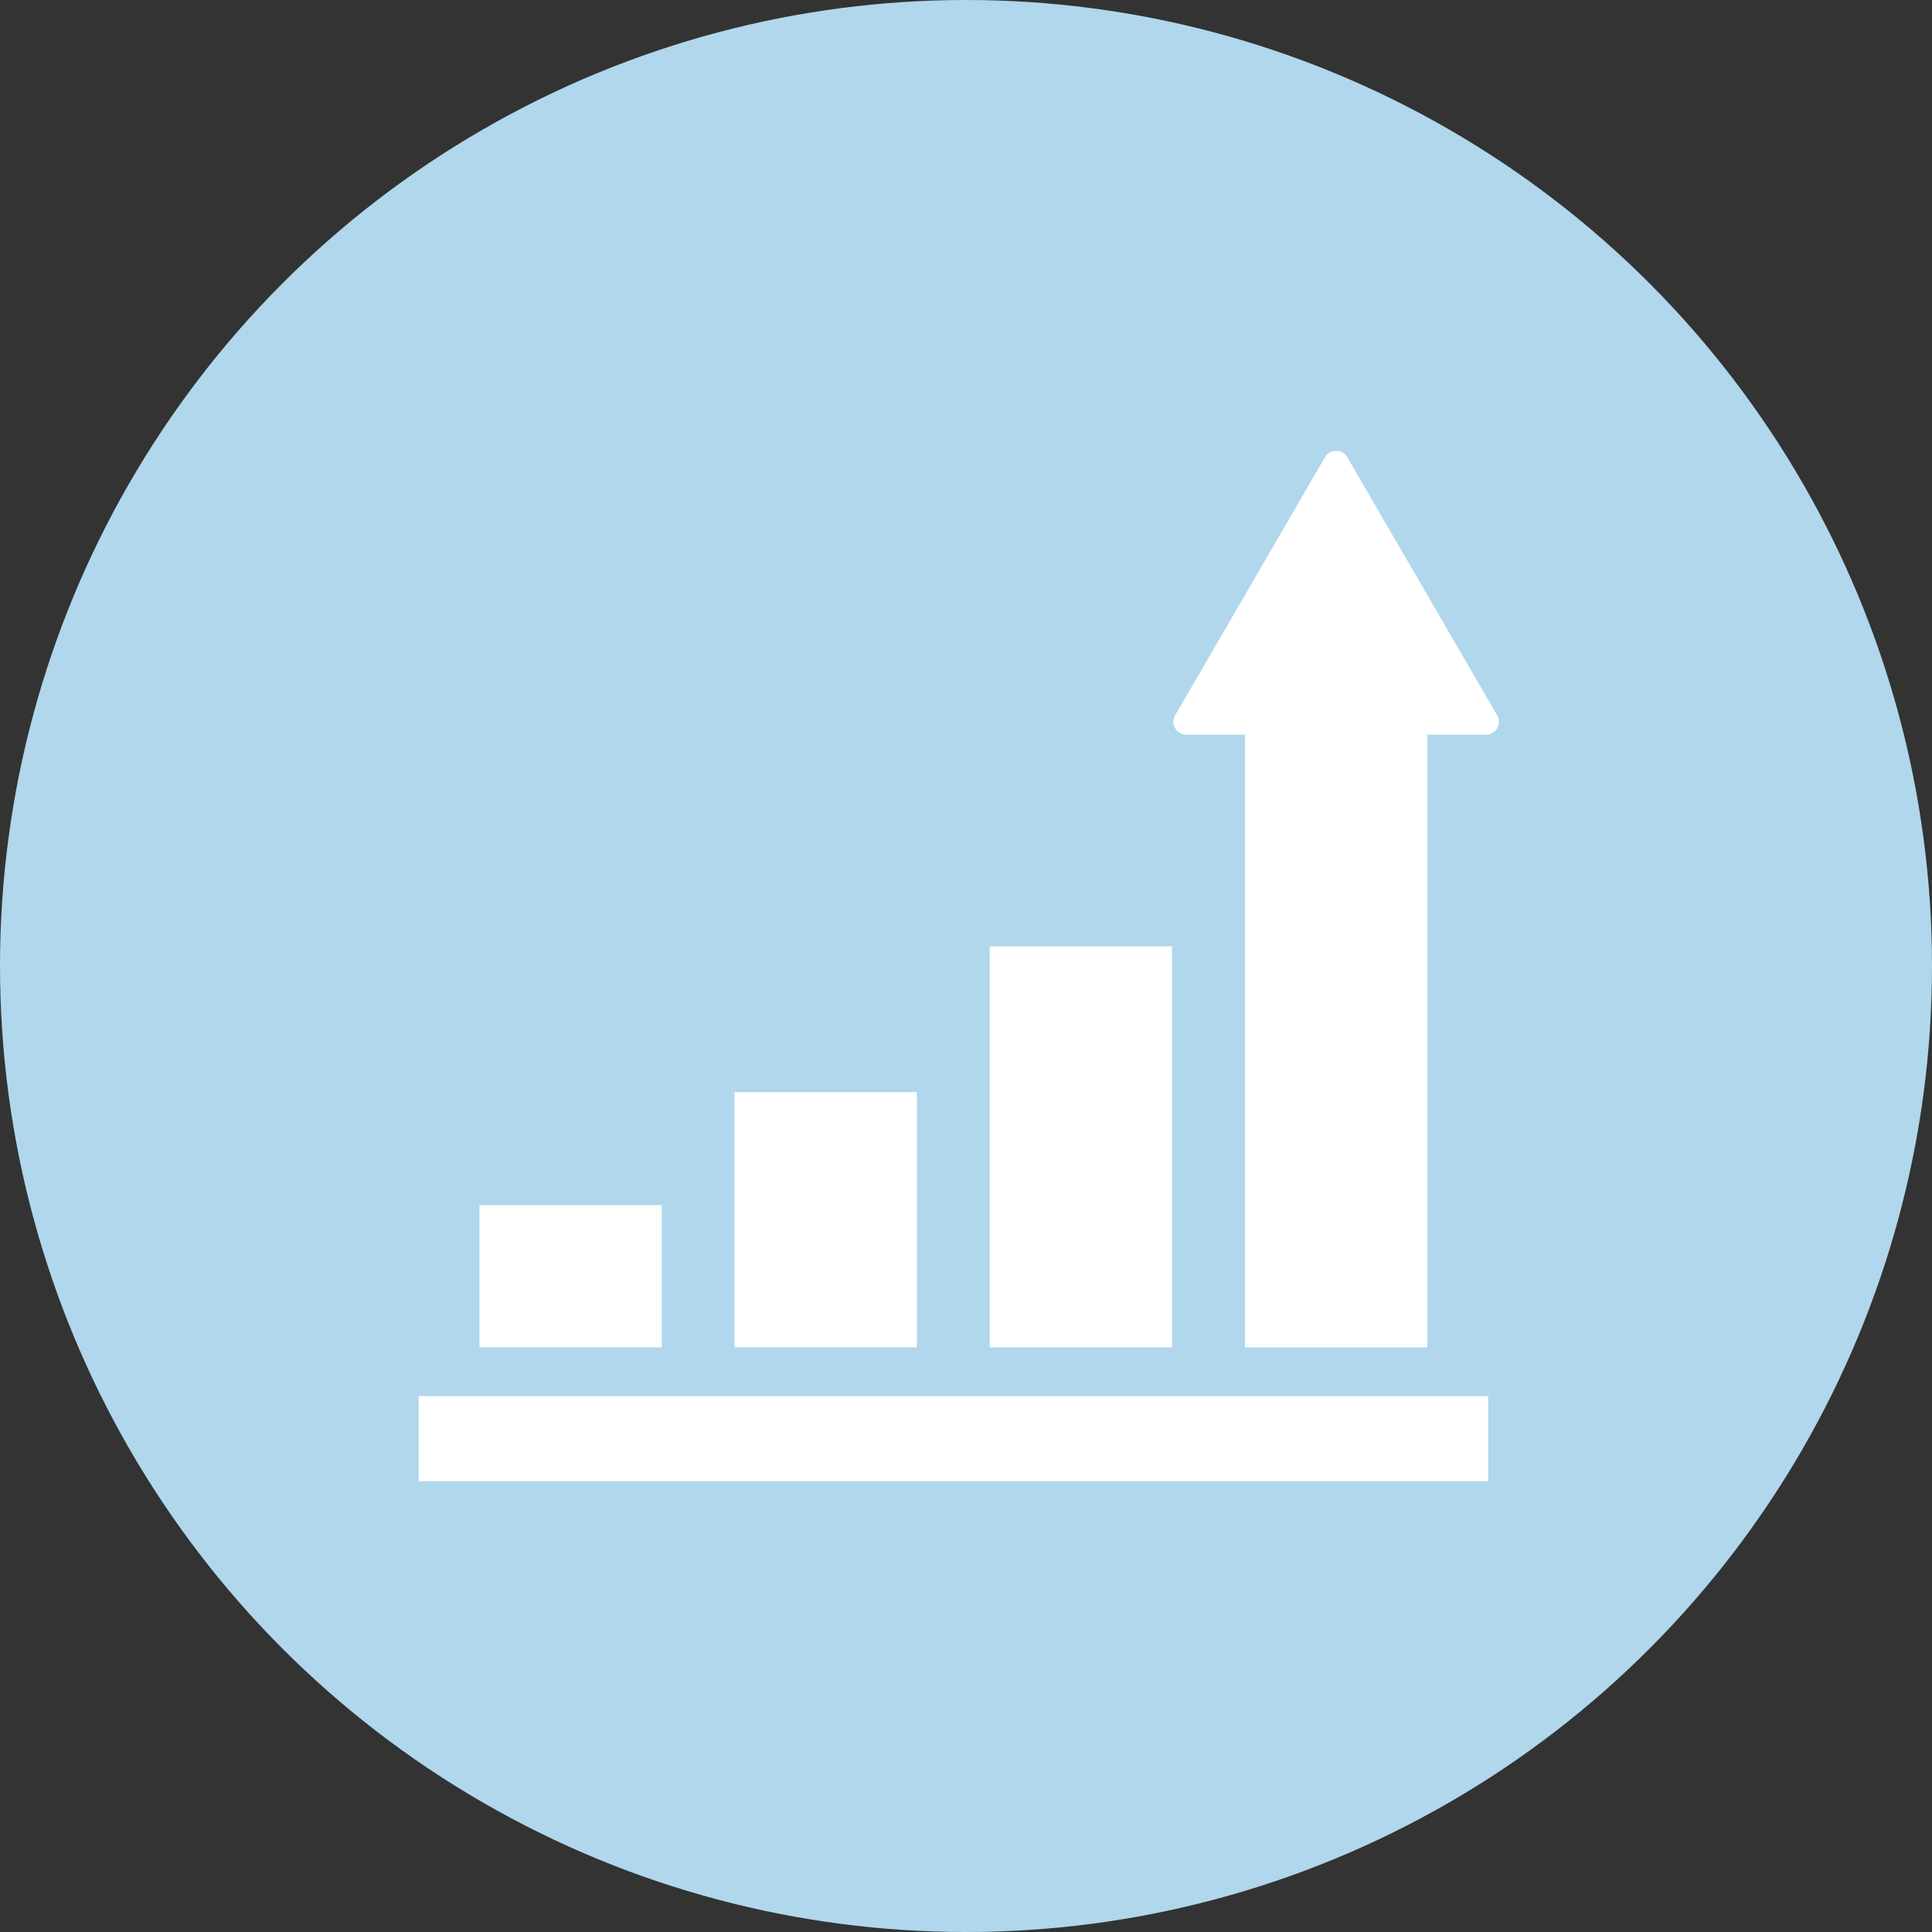
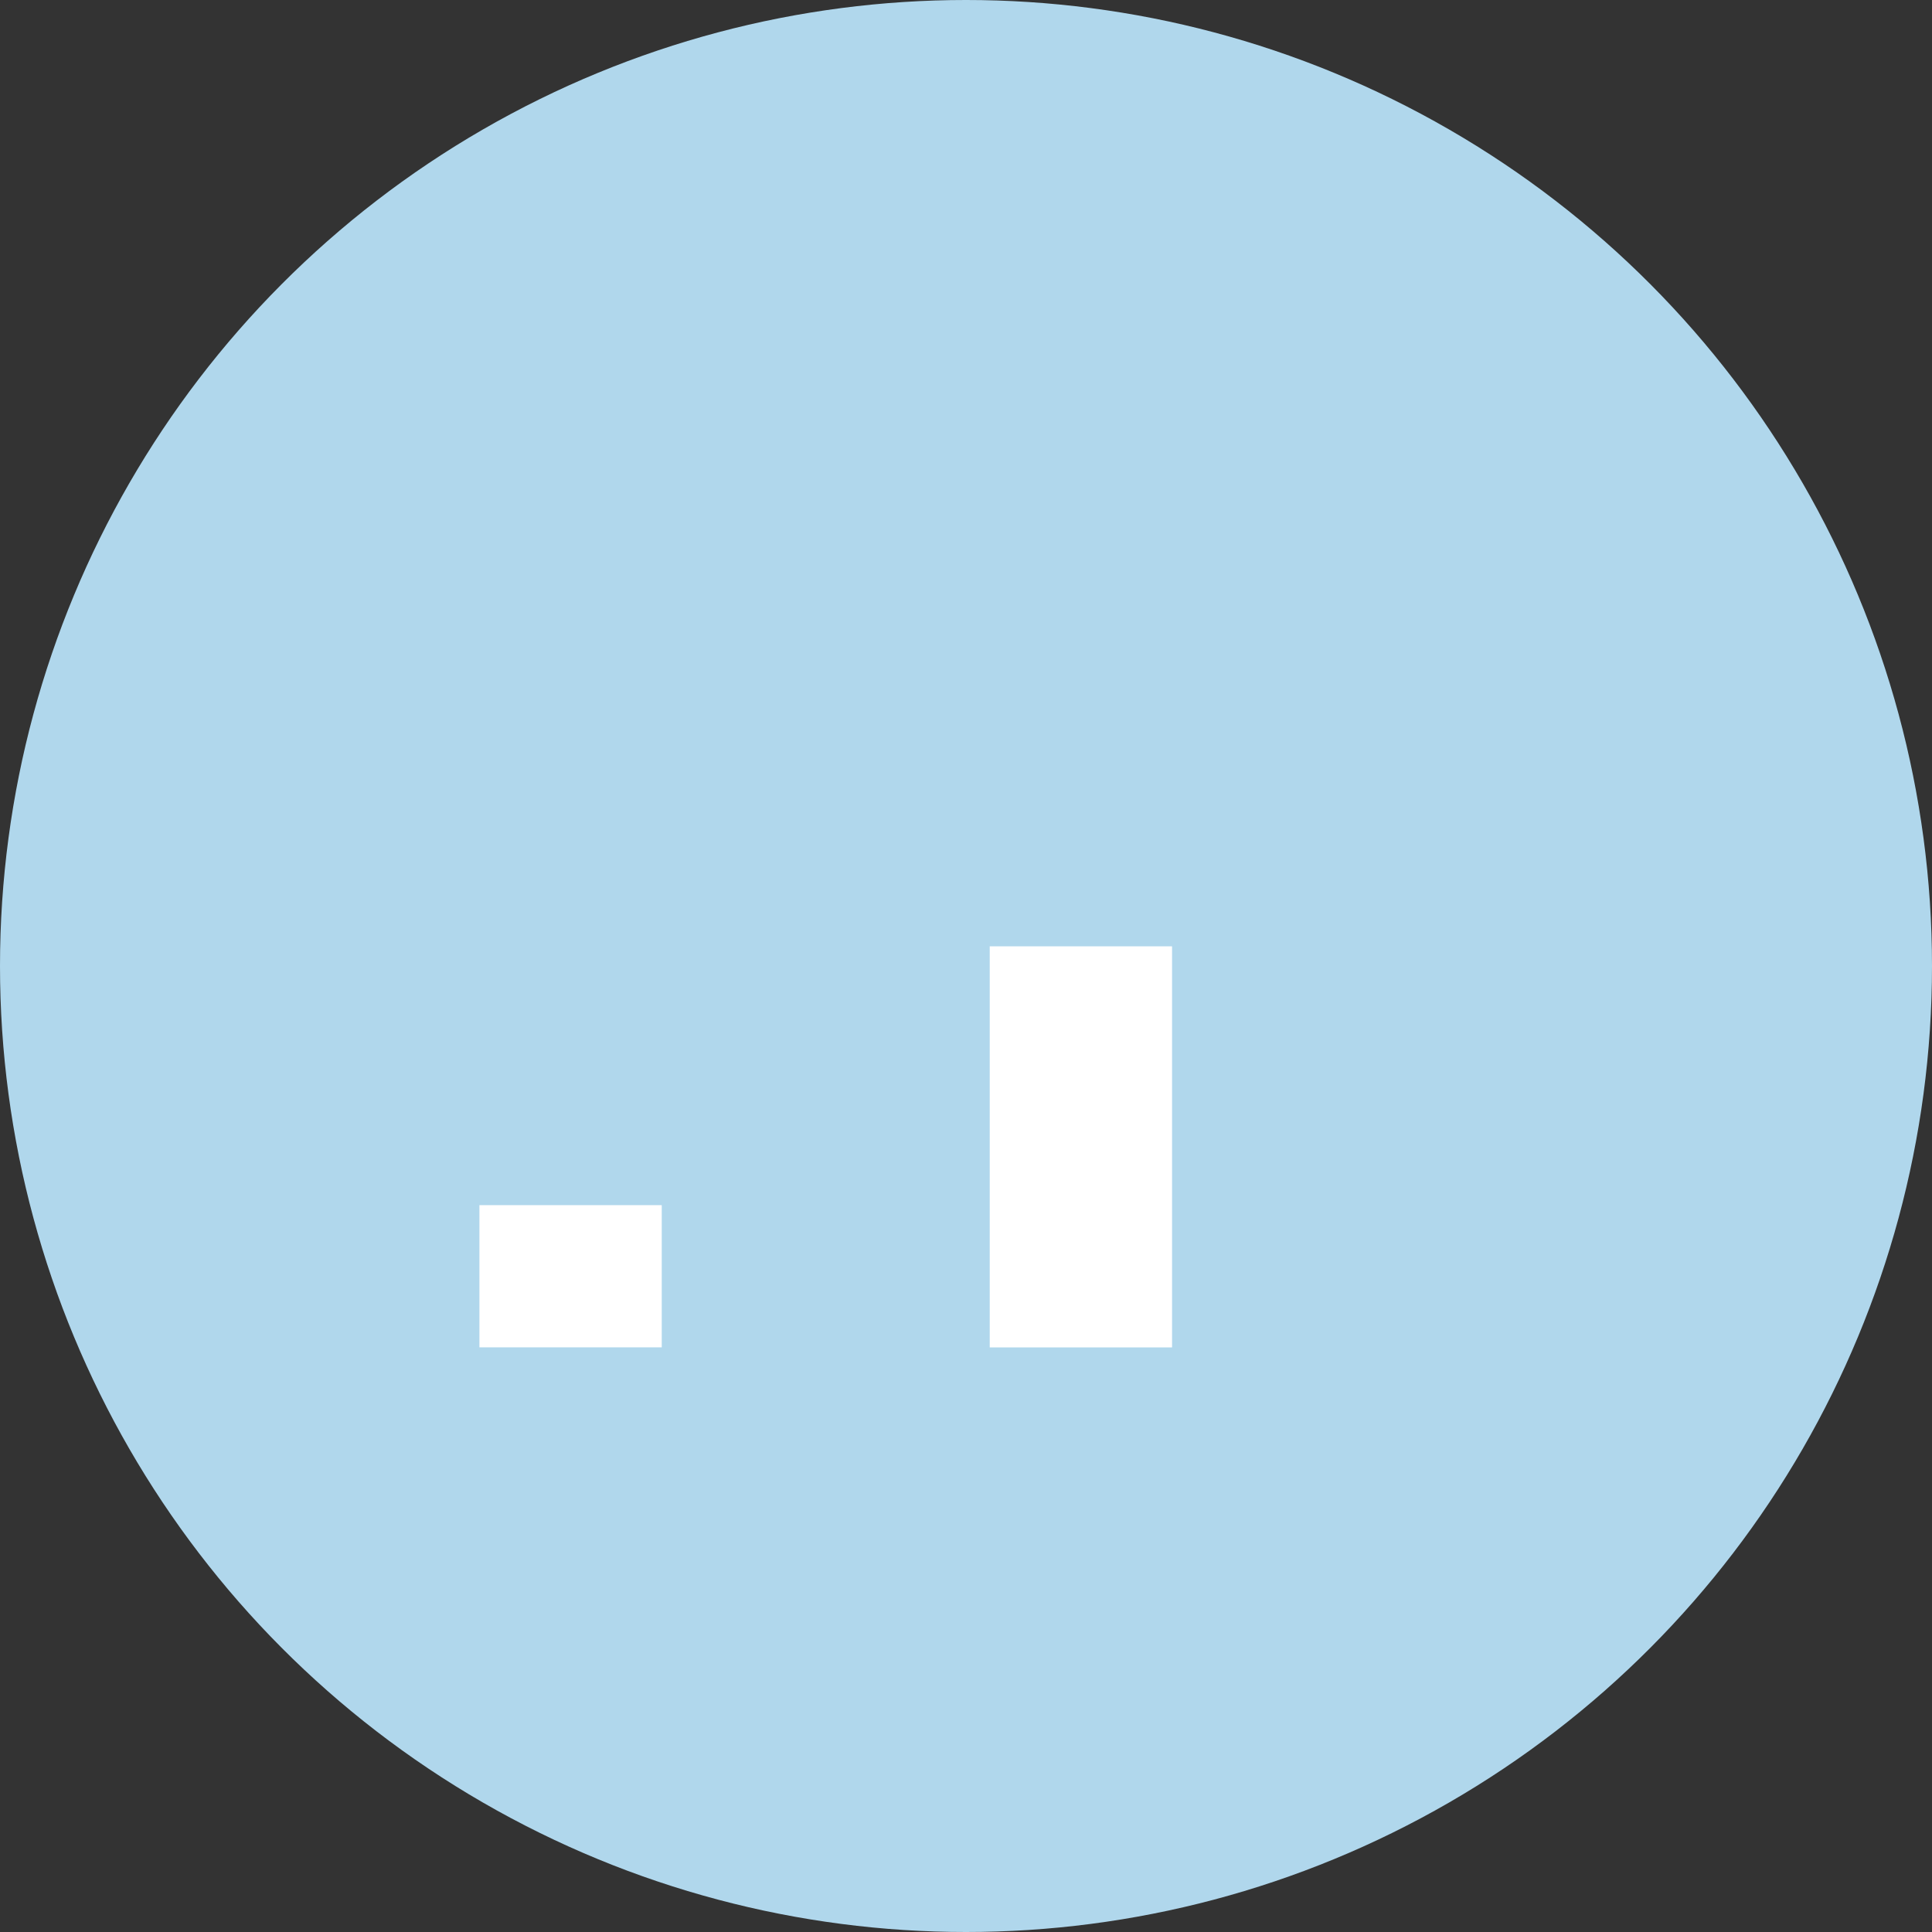
<svg xmlns="http://www.w3.org/2000/svg" width="60" height="60" viewBox="0 0 60 60" fill="none">
  <rect x="0" y="0" width="60" height="60" fill="#333333" stroke="none" />
  <circle cx="30" cy="30" r="30" fill="#B0D7EC" />
-   <path d="M28.475 33.916H22.813V41.843H28.475V33.916Z" fill="white" />
  <path d="M36.399 29.389H30.737V41.845H36.399V29.389Z" fill="white" />
  <path d="M20.551 37.427H14.889V41.843H20.551V37.427Z" fill="white" />
-   <path d="M46.496 22.215L41.842 14.2C41.77 14.076 41.638 14 41.495 14C41.352 14 41.22 14.076 41.148 14.2L36.495 22.215C36.422 22.338 36.422 22.492 36.494 22.616C36.565 22.741 36.698 22.817 36.842 22.817H38.664V41.845H44.327V22.817H46.149C46.293 22.817 46.425 22.741 46.497 22.616C46.569 22.492 46.568 22.338 46.496 22.215Z" fill="white" />
-   <path d="M46.216 43.358H13V46H46.216V43.358Z" fill="white" />
</svg>